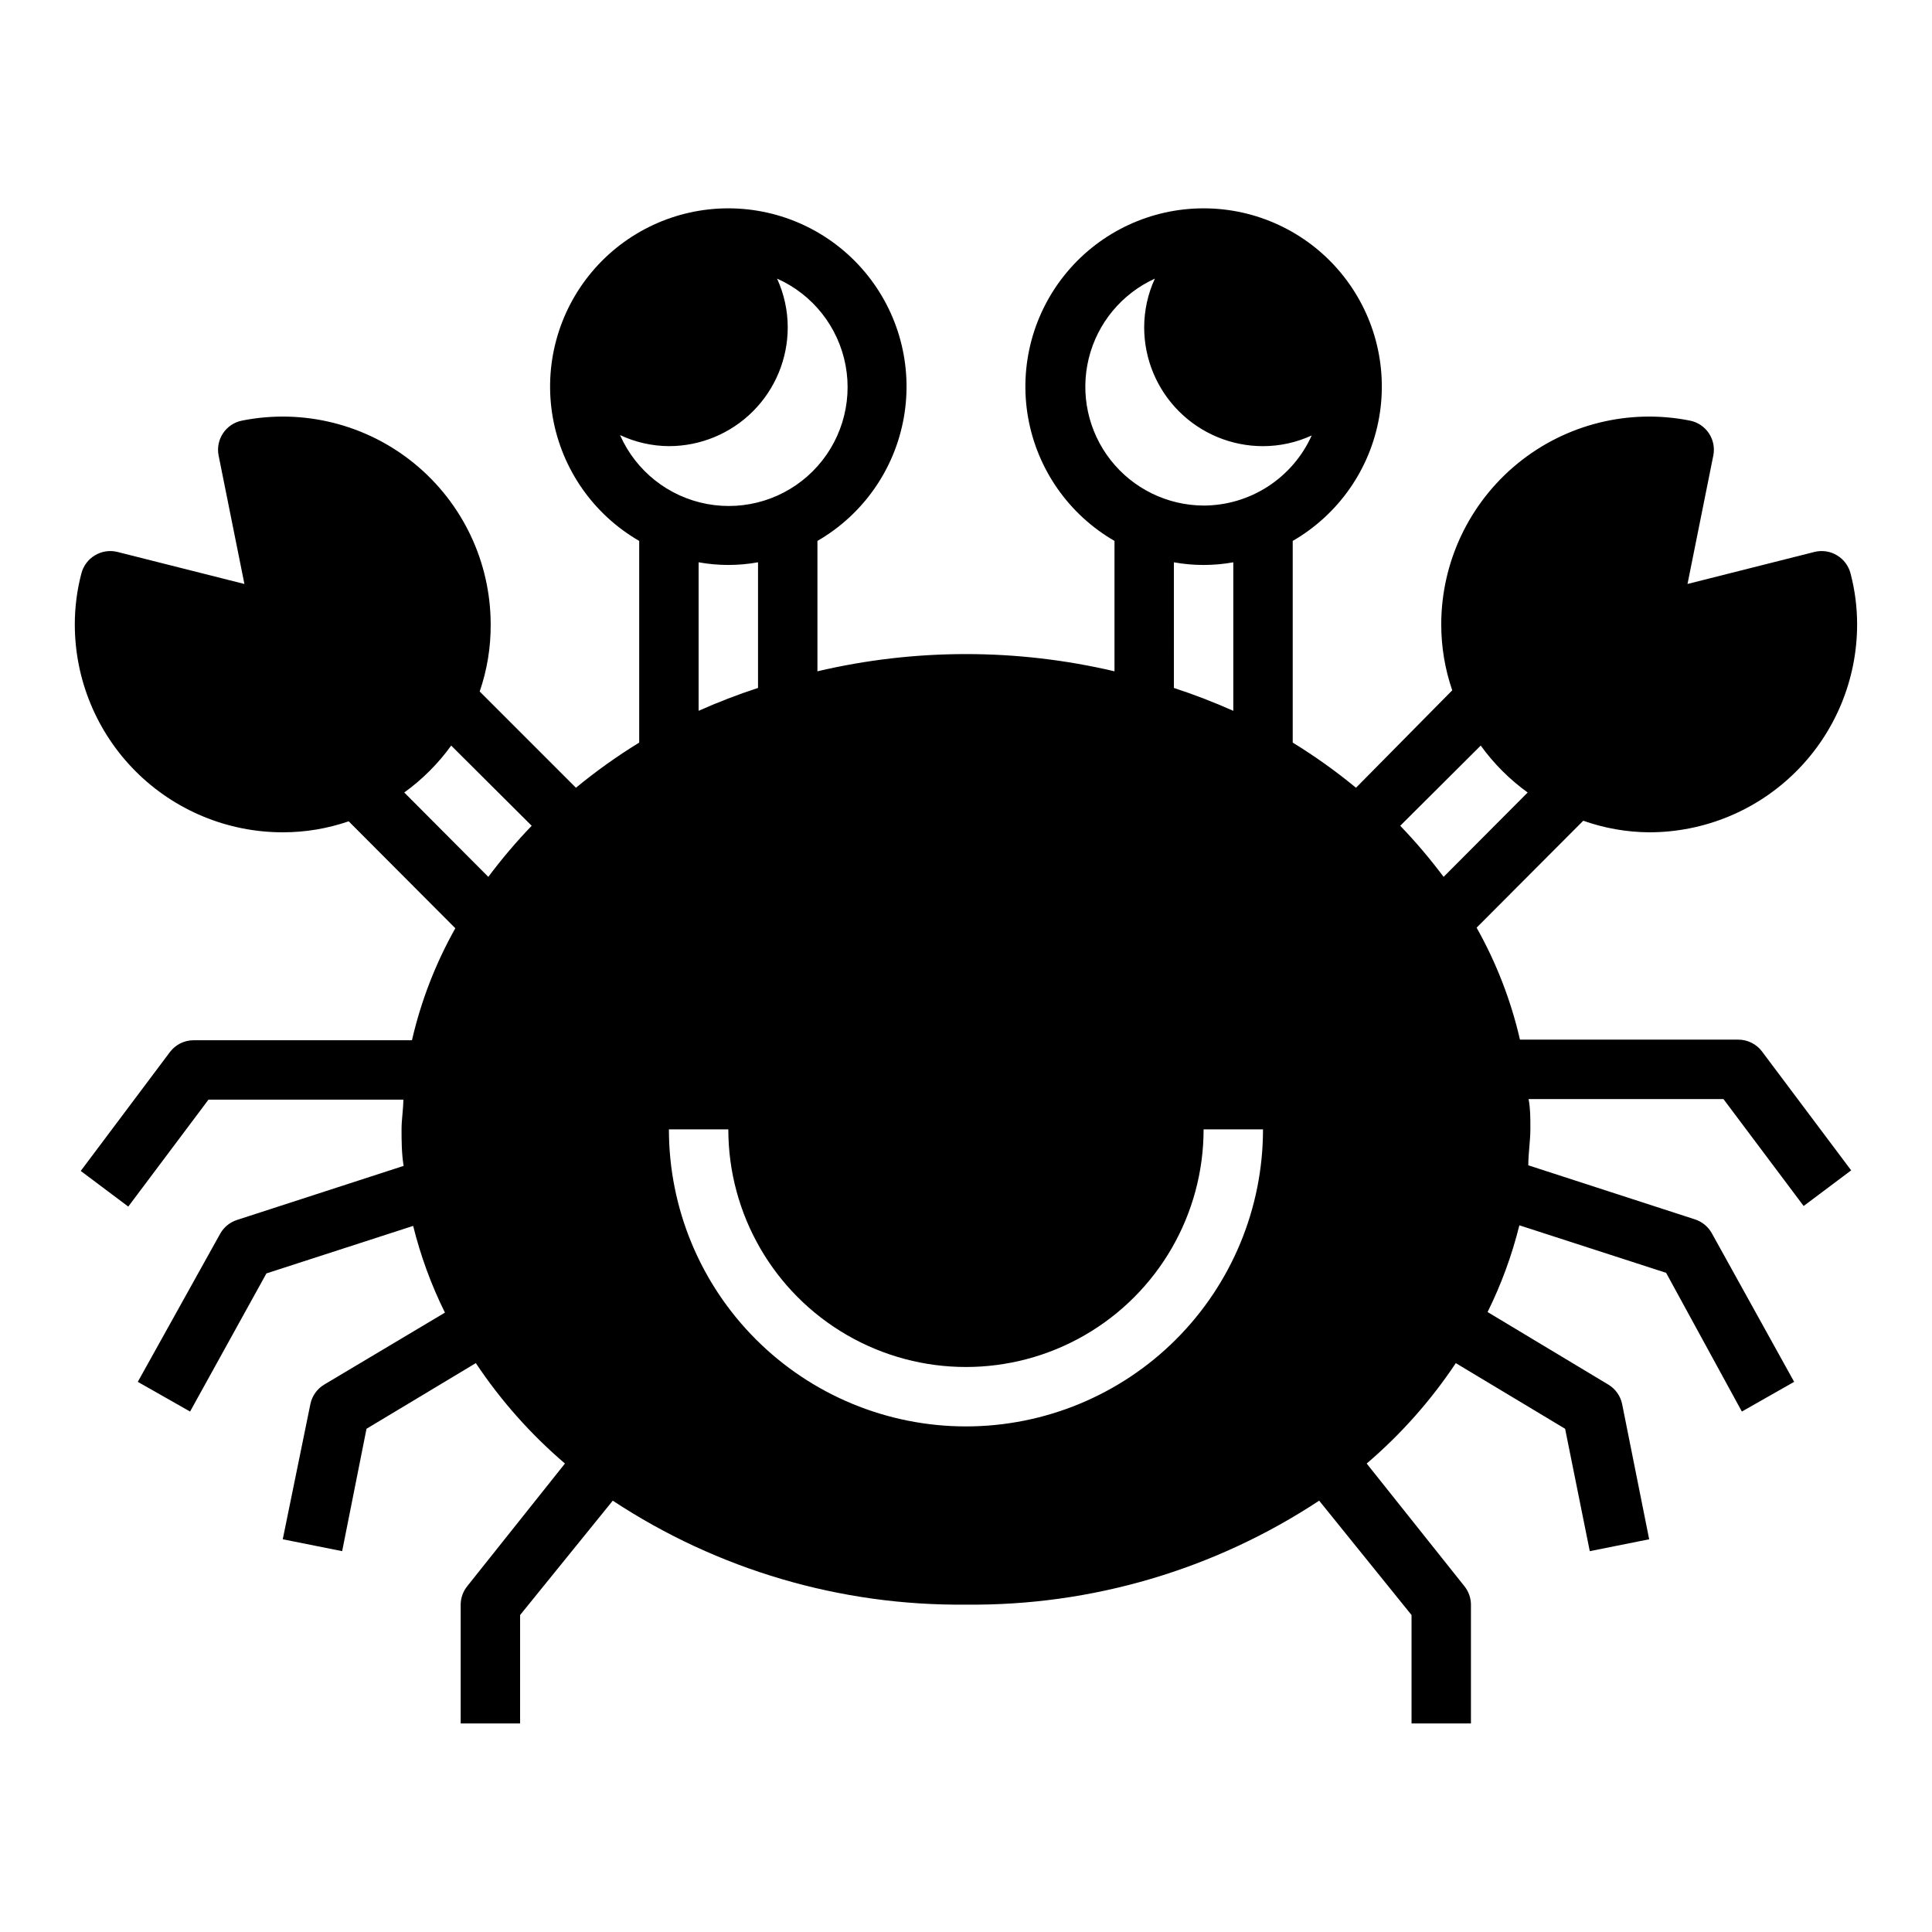
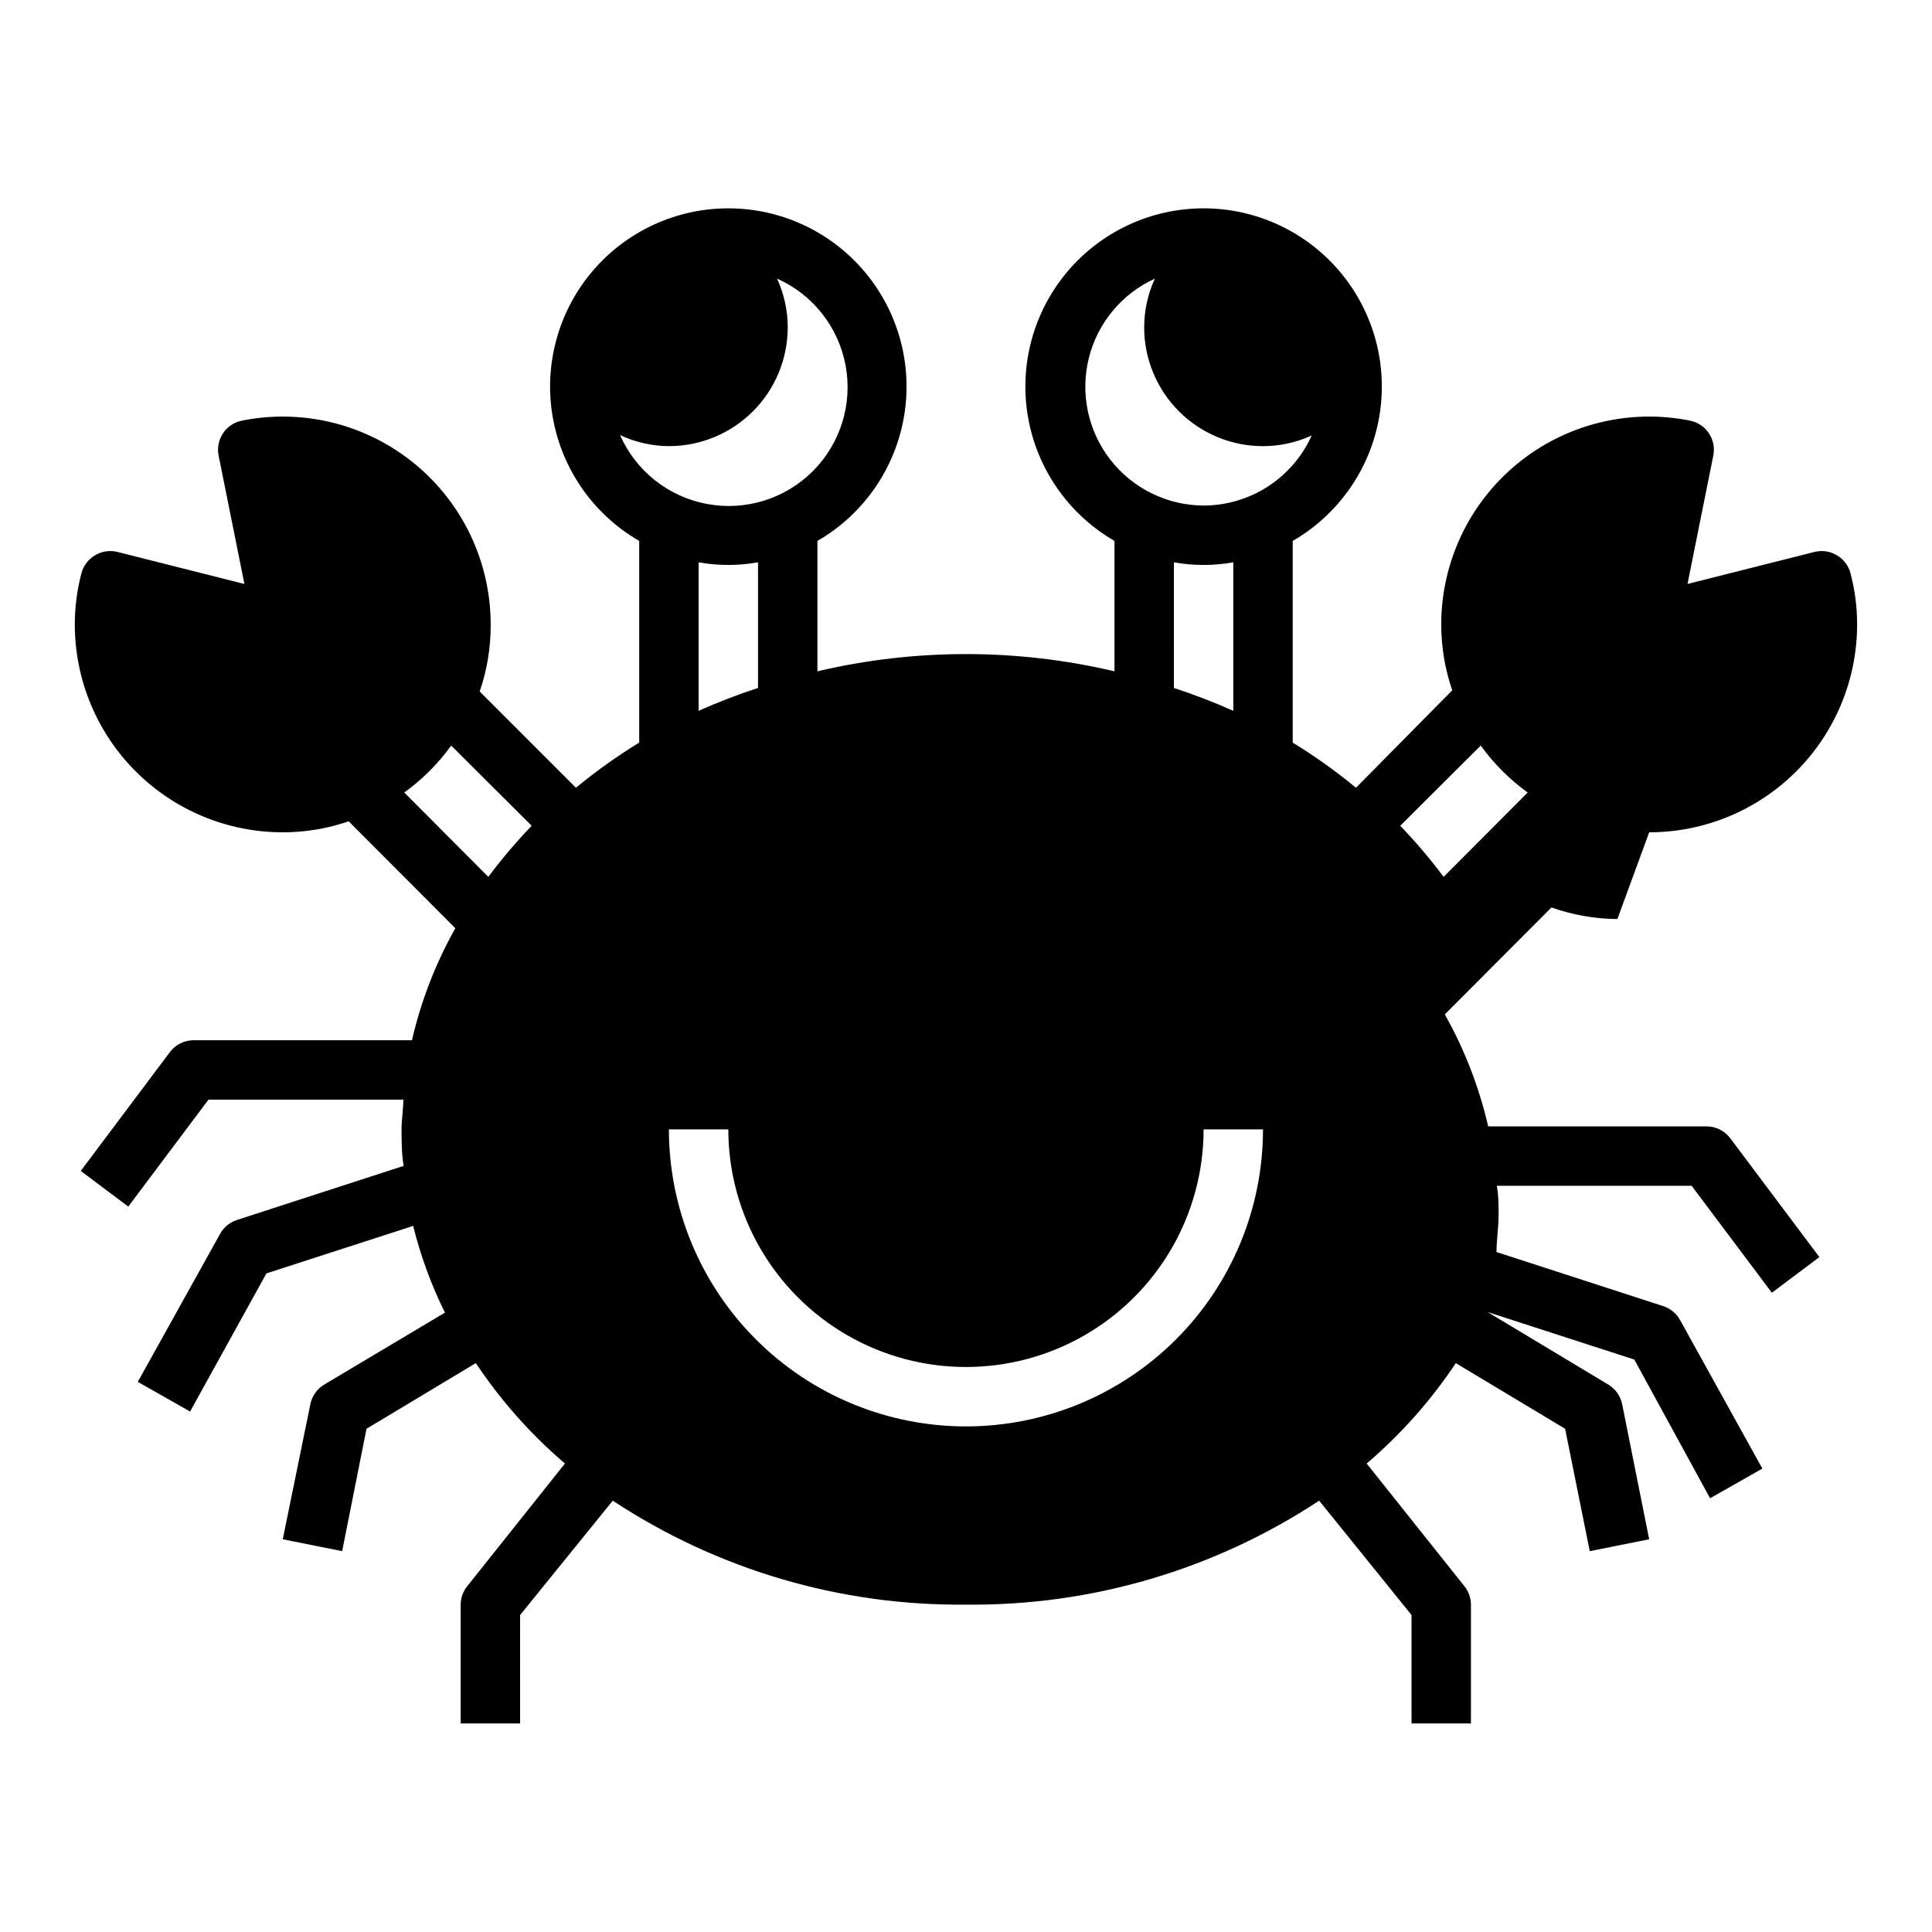
<svg xmlns="http://www.w3.org/2000/svg" fill="#000000" width="800px" height="800px" version="1.1" viewBox="144 144 512 512">
-   <path d="m581.05 364.57c14.613 0 28.633-5.805 38.965-16.141 10.336-10.332 16.141-24.348 16.141-38.965 0-4.543-0.582-9.066-1.734-13.461-0.504-2.004-1.777-3.727-3.539-4.801-1.789-1.102-3.945-1.441-5.984-0.945l-33.691 8.5 6.848-34.086v0.004c0.816-4.262-1.961-8.379-6.219-9.211-16.18-3.231-32.953 0.961-45.715 11.418-12.762 10.461-20.164 26.086-20.176 42.582-0.004 5.949 0.98 11.855 2.914 17.477l-25.504 25.82c-5.305-4.371-10.906-8.371-16.77-11.965v-53.449c12.094-6.984 20.477-18.953 22.898-32.703 2.426-13.75-1.355-27.867-10.332-38.562-8.973-10.695-22.219-16.871-36.18-16.871-13.965 0-27.211 6.176-36.184 16.871-8.973 10.695-12.758 24.812-10.332 38.562 2.422 13.75 10.809 25.719 22.898 32.703v34.559-0.004c-25.887-6.086-52.836-6.086-78.723 0v-34.555c12.094-6.984 20.477-18.953 22.898-32.703 2.426-13.75-1.355-27.867-10.332-38.562-8.973-10.695-22.219-16.871-36.18-16.871-13.961 0-27.207 6.176-36.184 16.871-8.973 10.695-12.758 24.812-10.332 38.562 2.426 13.75 10.809 25.719 22.898 32.703v53.449c-5.859 3.594-11.465 7.594-16.766 11.965l-25.504-25.504h-0.004c1.969-5.723 2.957-11.738 2.914-17.793-0.012-16.496-7.414-32.121-20.176-42.582-12.758-10.457-29.535-14.648-45.715-11.418-4.254 0.832-7.035 4.949-6.219 9.211l6.848 34.086-33.691-8.504c-2.039-0.496-4.191-0.156-5.981 0.945-1.766 1.074-3.039 2.797-3.543 4.801-1.152 4.394-1.734 8.918-1.734 13.461 0 14.617 5.809 28.633 16.141 38.965 10.336 10.336 24.352 16.141 38.965 16.141 5.945 0.008 11.852-0.977 17.477-2.914l28.262 28.34c-5.231 9.293-9.102 19.289-11.496 29.68h-57.859c-2.477 0-4.809 1.164-6.297 3.148l-23.617 31.488 12.594 9.445 21.254-28.34h51.641c0 2.598-0.473 5.195-0.473 7.871s0 6.453 0.551 9.684l-44.156 14.328c-1.914 0.613-3.519 1.938-4.488 3.699l-21.805 39.203 13.855 7.871 20.23-36.605 38.887-12.594c1.969 7.945 4.793 15.652 8.422 22.984l-31.961 19.051c-1.91 1.133-3.254 3.019-3.699 5.195l-7.32 35.82 15.742 3.148 6.453-32.434 28.969-17.398h0.004c6.606 9.918 14.555 18.871 23.617 26.609l-25.898 32.512c-1.113 1.383-1.723 3.106-1.734 4.879v31.488h15.742l0.004-28.73 24.559-30.309c27.758 18.309 60.352 27.902 93.602 27.551 33.246 0.352 65.84-9.242 93.598-27.551l24.48 30.309v28.73h15.742v-31.488h0.004c-0.012-1.773-0.621-3.496-1.734-4.879l-25.898-32.512c9.062-7.738 17.012-16.691 23.617-26.609l28.969 17.398 6.535 32.434 15.742-3.148-7.164-35.816v-0.004c-0.445-2.176-1.789-4.062-3.699-5.195l-31.961-19.207c3.629-7.336 6.453-15.043 8.426-22.984l38.887 12.594 20.074 36.762 13.855-7.871-21.805-39.359h-0.004c-0.969-1.762-2.574-3.086-4.484-3.699l-44.16-14.328c0-3.227 0.551-6.453 0.551-9.684 0-3.227 0-5.273-0.473-7.871h51.637l21.254 28.34 12.594-9.445-23.617-31.488h0.004c-1.488-1.984-3.82-3.152-6.297-3.152h-57.859c-2.394-10.391-6.266-20.383-11.492-29.676l28.262-28.34h-0.004c5.613 1.988 11.52 3.027 17.477 3.07zm-307.64 11.809-22.277-22.355h-0.004c4.785-3.453 8.988-7.652 12.441-12.438l21.332 21.254c-4.109 4.269-7.945 8.793-11.492 13.539zm34.953-117.06h-0.004c4.043 1.891 8.449 2.887 12.91 2.914 8.352 0 16.359-3.316 22.266-9.223s9.223-13.914 9.223-22.266c-0.004-4.457-0.969-8.859-2.832-12.91 9.477 4.215 16.273 12.828 18.168 23.027 1.891 10.199-1.359 20.676-8.695 28.012-7.336 7.336-17.812 10.586-28.012 8.691-10.199-1.891-18.812-8.688-23.027-18.168zm36.523 33.695v33.297c-5.348 1.746-10.605 3.769-15.746 6.062v-39.359c5.207 0.941 10.539 0.941 15.746 0zm55.105 229c-20.879 0-40.902-8.293-55.664-23.059-14.766-14.762-23.059-34.785-23.059-55.664h15.746c0 22.5 12.004 43.293 31.488 54.539 19.484 11.25 43.488 11.25 62.977 0 19.484-11.246 31.488-32.039 31.488-54.539h15.742c0 20.879-8.293 40.902-23.055 55.664-14.766 14.766-34.789 23.059-55.664 23.059zm55.105-195.7-0.004-33.297c5.207 0.941 10.539 0.941 15.746 0v39.359c-5.141-2.293-10.395-4.316-15.746-6.062zm7.871-48.336c-9.645-0.043-18.738-4.504-24.676-12.105-5.934-7.602-8.059-17.504-5.766-26.871 2.293-9.367 8.754-17.164 17.531-21.164-1.867 4.051-2.832 8.453-2.836 12.91 0 8.352 3.316 16.359 9.223 22.266s13.914 9.223 22.266 9.223c4.457-0.004 8.859-0.969 12.91-2.836-2.484 5.527-6.508 10.219-11.59 13.512-5.082 3.297-11.008 5.055-17.062 5.066zm63.605 98.402c-3.547-4.746-7.387-9.27-11.496-13.539l21.332-21.254h0.004c3.453 4.785 7.652 8.984 12.438 12.438z" />
+   <path d="m581.05 364.57c14.613 0 28.633-5.805 38.965-16.141 10.336-10.332 16.141-24.348 16.141-38.965 0-4.543-0.582-9.066-1.734-13.461-0.504-2.004-1.777-3.727-3.539-4.801-1.789-1.102-3.945-1.441-5.984-0.945l-33.691 8.5 6.848-34.086v0.004c0.816-4.262-1.961-8.379-6.219-9.211-16.18-3.231-32.953 0.961-45.715 11.418-12.762 10.461-20.164 26.086-20.176 42.582-0.004 5.949 0.98 11.855 2.914 17.477l-25.504 25.82c-5.305-4.371-10.906-8.371-16.77-11.965v-53.449c12.094-6.984 20.477-18.953 22.898-32.703 2.426-13.75-1.355-27.867-10.332-38.562-8.973-10.695-22.219-16.871-36.18-16.871-13.965 0-27.211 6.176-36.184 16.871-8.973 10.695-12.758 24.812-10.332 38.562 2.422 13.75 10.809 25.719 22.898 32.703v34.559-0.004c-25.887-6.086-52.836-6.086-78.723 0v-34.555c12.094-6.984 20.477-18.953 22.898-32.703 2.426-13.75-1.355-27.867-10.332-38.562-8.973-10.695-22.219-16.871-36.18-16.871-13.961 0-27.207 6.176-36.184 16.871-8.973 10.695-12.758 24.812-10.332 38.562 2.426 13.75 10.809 25.719 22.898 32.703v53.449c-5.859 3.594-11.465 7.594-16.766 11.965l-25.504-25.504h-0.004c1.969-5.723 2.957-11.738 2.914-17.793-0.012-16.496-7.414-32.121-20.176-42.582-12.758-10.457-29.535-14.648-45.715-11.418-4.254 0.832-7.035 4.949-6.219 9.211l6.848 34.086-33.691-8.504c-2.039-0.496-4.191-0.156-5.981 0.945-1.766 1.074-3.039 2.797-3.543 4.801-1.152 4.394-1.734 8.918-1.734 13.461 0 14.617 5.809 28.633 16.141 38.965 10.336 10.336 24.352 16.141 38.965 16.141 5.945 0.008 11.852-0.977 17.477-2.914l28.262 28.34c-5.231 9.293-9.102 19.289-11.496 29.68h-57.859c-2.477 0-4.809 1.164-6.297 3.148l-23.617 31.488 12.594 9.445 21.254-28.34h51.641c0 2.598-0.473 5.195-0.473 7.871s0 6.453 0.551 9.684l-44.156 14.328c-1.914 0.613-3.519 1.938-4.488 3.699l-21.805 39.203 13.855 7.871 20.23-36.605 38.887-12.594c1.969 7.945 4.793 15.652 8.422 22.984l-31.961 19.051c-1.91 1.133-3.254 3.019-3.699 5.195l-7.32 35.82 15.742 3.148 6.453-32.434 28.969-17.398h0.004c6.606 9.918 14.555 18.871 23.617 26.609l-25.898 32.512c-1.113 1.383-1.723 3.106-1.734 4.879v31.488h15.742l0.004-28.73 24.559-30.309c27.758 18.309 60.352 27.902 93.602 27.551 33.246 0.352 65.84-9.242 93.598-27.551l24.48 30.309v28.73h15.742v-31.488h0.004c-0.012-1.773-0.621-3.496-1.734-4.879l-25.898-32.512c9.062-7.738 17.012-16.691 23.617-26.609l28.969 17.398 6.535 32.434 15.742-3.148-7.164-35.816v-0.004c-0.445-2.176-1.789-4.062-3.699-5.195l-31.961-19.207l38.887 12.594 20.074 36.762 13.855-7.871-21.805-39.359h-0.004c-0.969-1.762-2.574-3.086-4.484-3.699l-44.16-14.328c0-3.227 0.551-6.453 0.551-9.684 0-3.227 0-5.273-0.473-7.871h51.637l21.254 28.34 12.594-9.445-23.617-31.488h0.004c-1.488-1.984-3.82-3.152-6.297-3.152h-57.859c-2.394-10.391-6.266-20.383-11.492-29.676l28.262-28.34h-0.004c5.613 1.988 11.52 3.027 17.477 3.07zm-307.64 11.809-22.277-22.355h-0.004c4.785-3.453 8.988-7.652 12.441-12.438l21.332 21.254c-4.109 4.269-7.945 8.793-11.492 13.539zm34.953-117.06h-0.004c4.043 1.891 8.449 2.887 12.91 2.914 8.352 0 16.359-3.316 22.266-9.223s9.223-13.914 9.223-22.266c-0.004-4.457-0.969-8.859-2.832-12.91 9.477 4.215 16.273 12.828 18.168 23.027 1.891 10.199-1.359 20.676-8.695 28.012-7.336 7.336-17.812 10.586-28.012 8.691-10.199-1.891-18.812-8.688-23.027-18.168zm36.523 33.695v33.297c-5.348 1.746-10.605 3.769-15.746 6.062v-39.359c5.207 0.941 10.539 0.941 15.746 0zm55.105 229c-20.879 0-40.902-8.293-55.664-23.059-14.766-14.762-23.059-34.785-23.059-55.664h15.746c0 22.5 12.004 43.293 31.488 54.539 19.484 11.25 43.488 11.25 62.977 0 19.484-11.246 31.488-32.039 31.488-54.539h15.742c0 20.879-8.293 40.902-23.055 55.664-14.766 14.766-34.789 23.059-55.664 23.059zm55.105-195.7-0.004-33.297c5.207 0.941 10.539 0.941 15.746 0v39.359c-5.141-2.293-10.395-4.316-15.746-6.062zm7.871-48.336c-9.645-0.043-18.738-4.504-24.676-12.105-5.934-7.602-8.059-17.504-5.766-26.871 2.293-9.367 8.754-17.164 17.531-21.164-1.867 4.051-2.832 8.453-2.836 12.91 0 8.352 3.316 16.359 9.223 22.266s13.914 9.223 22.266 9.223c4.457-0.004 8.859-0.969 12.91-2.836-2.484 5.527-6.508 10.219-11.59 13.512-5.082 3.297-11.008 5.055-17.062 5.066zm63.605 98.402c-3.547-4.746-7.387-9.27-11.496-13.539l21.332-21.254h0.004c3.453 4.785 7.652 8.984 12.438 12.438z" />
</svg>